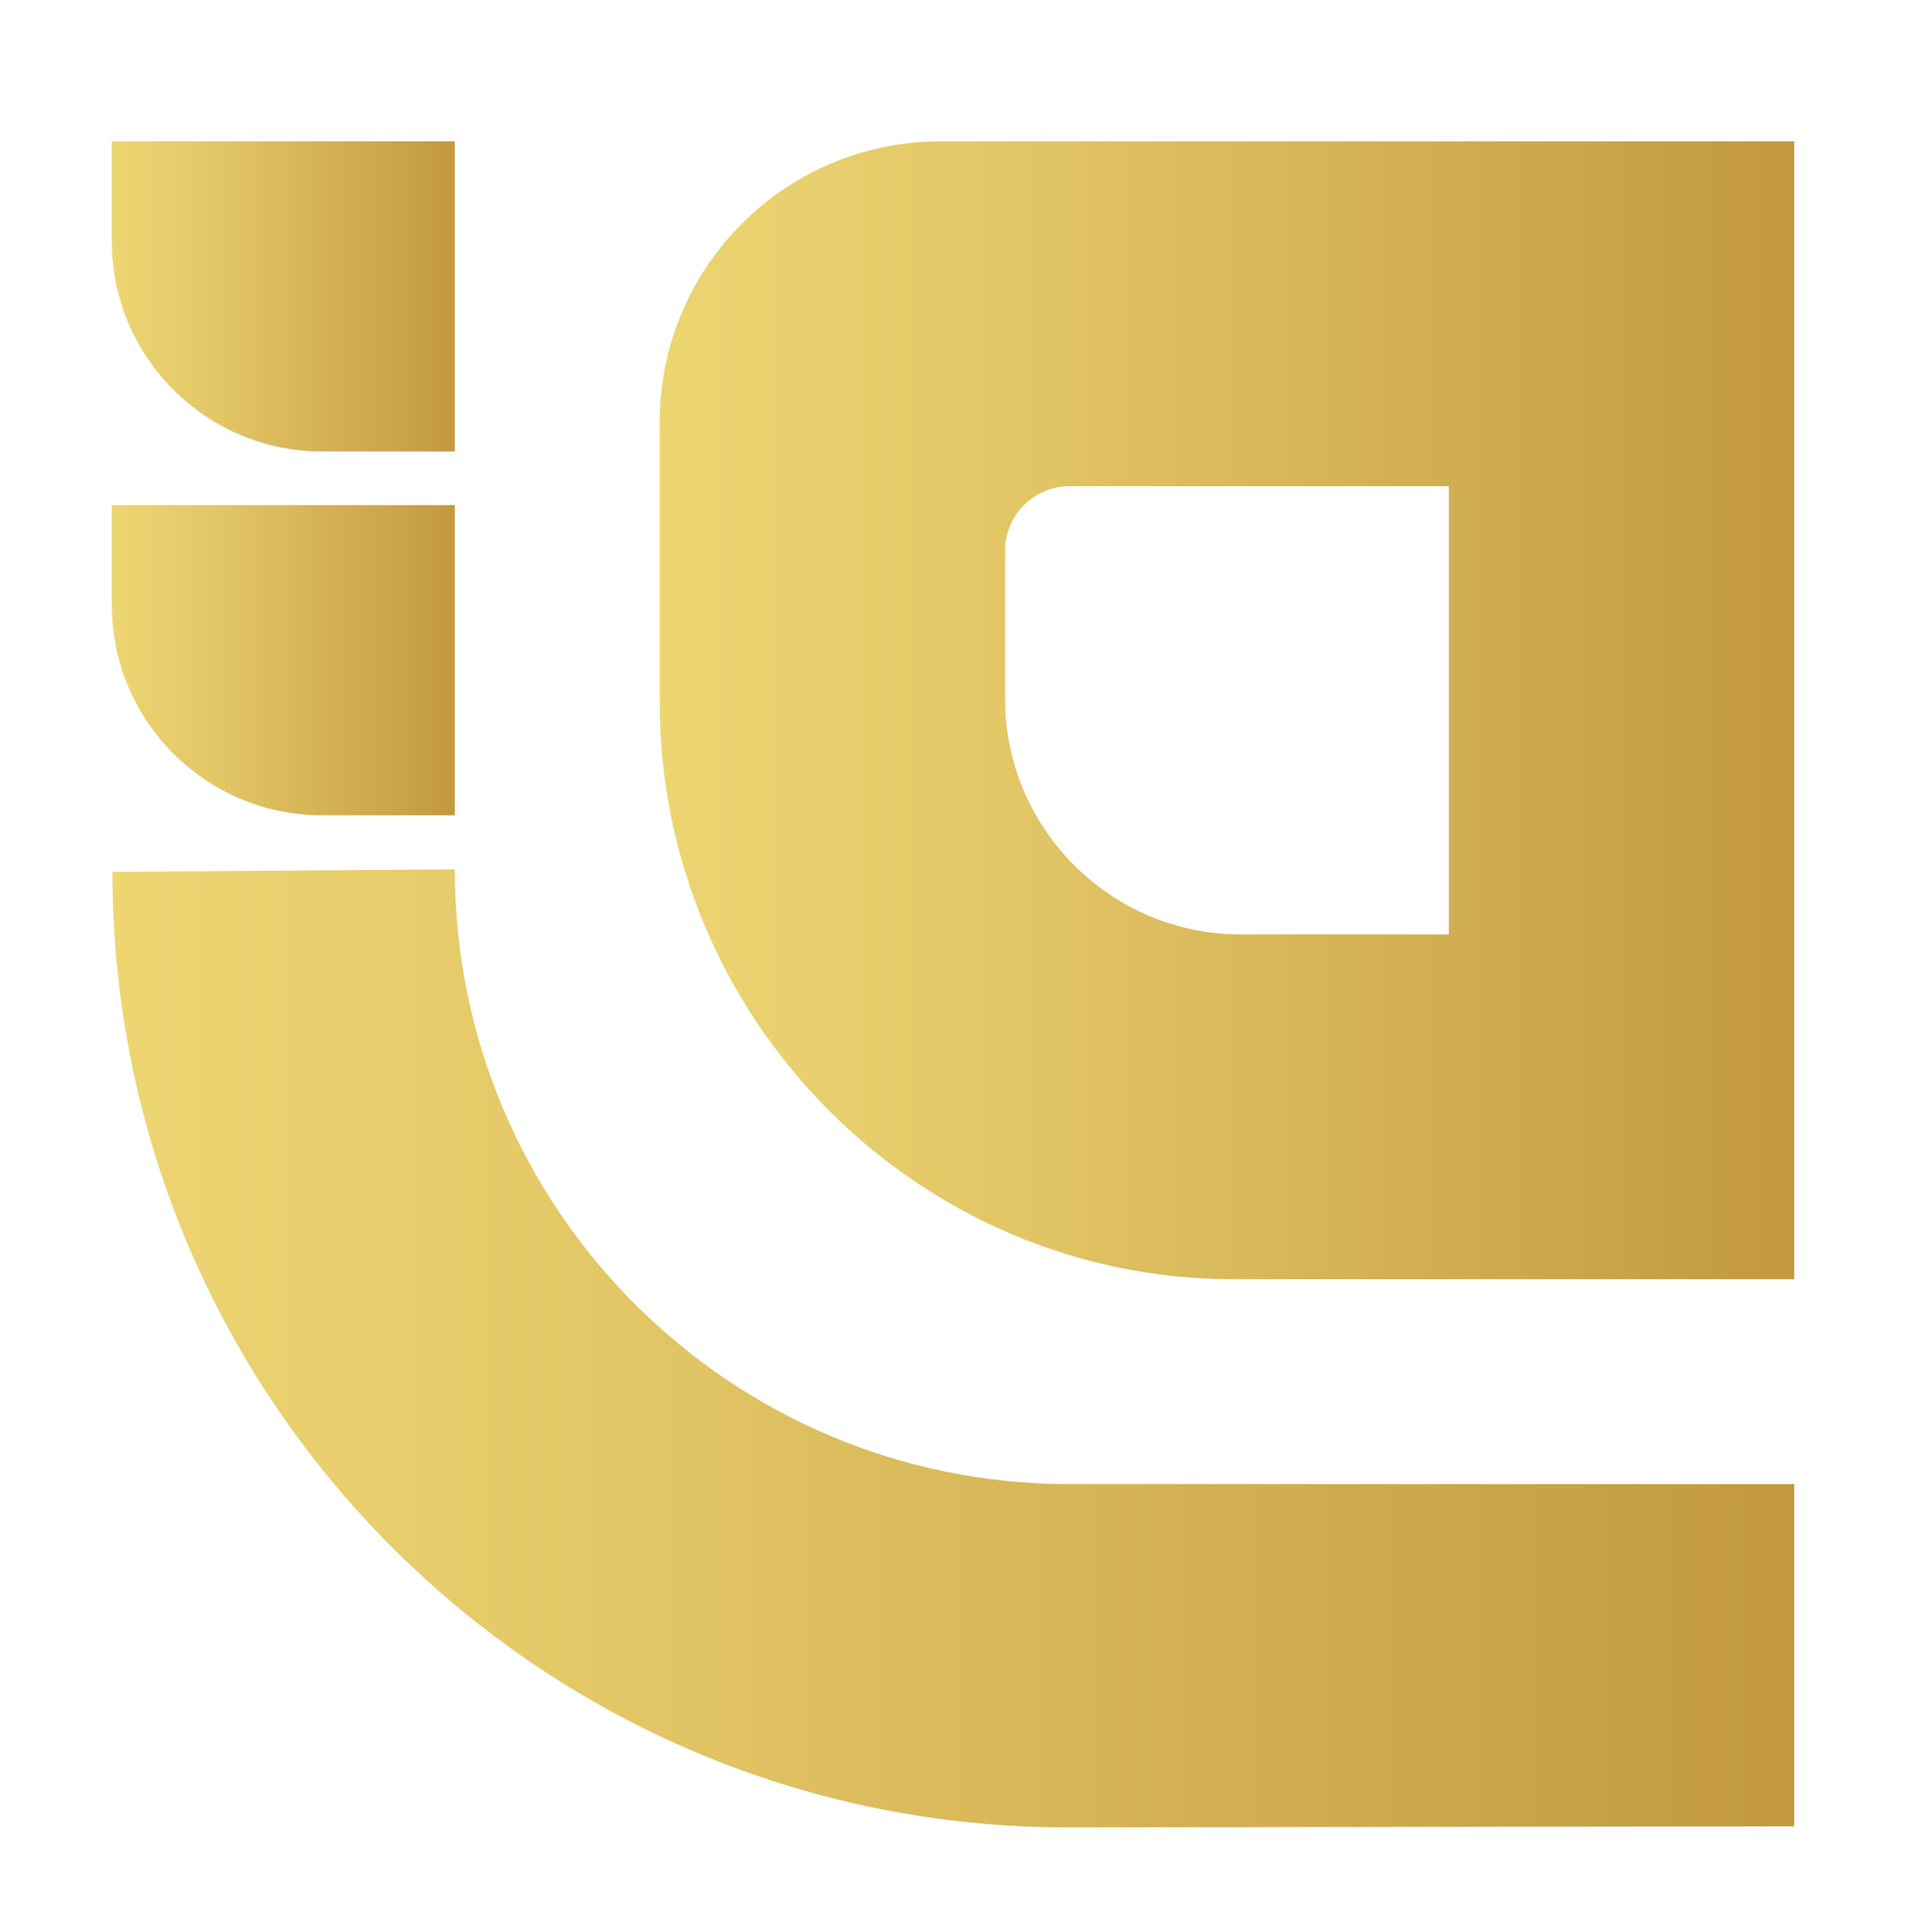
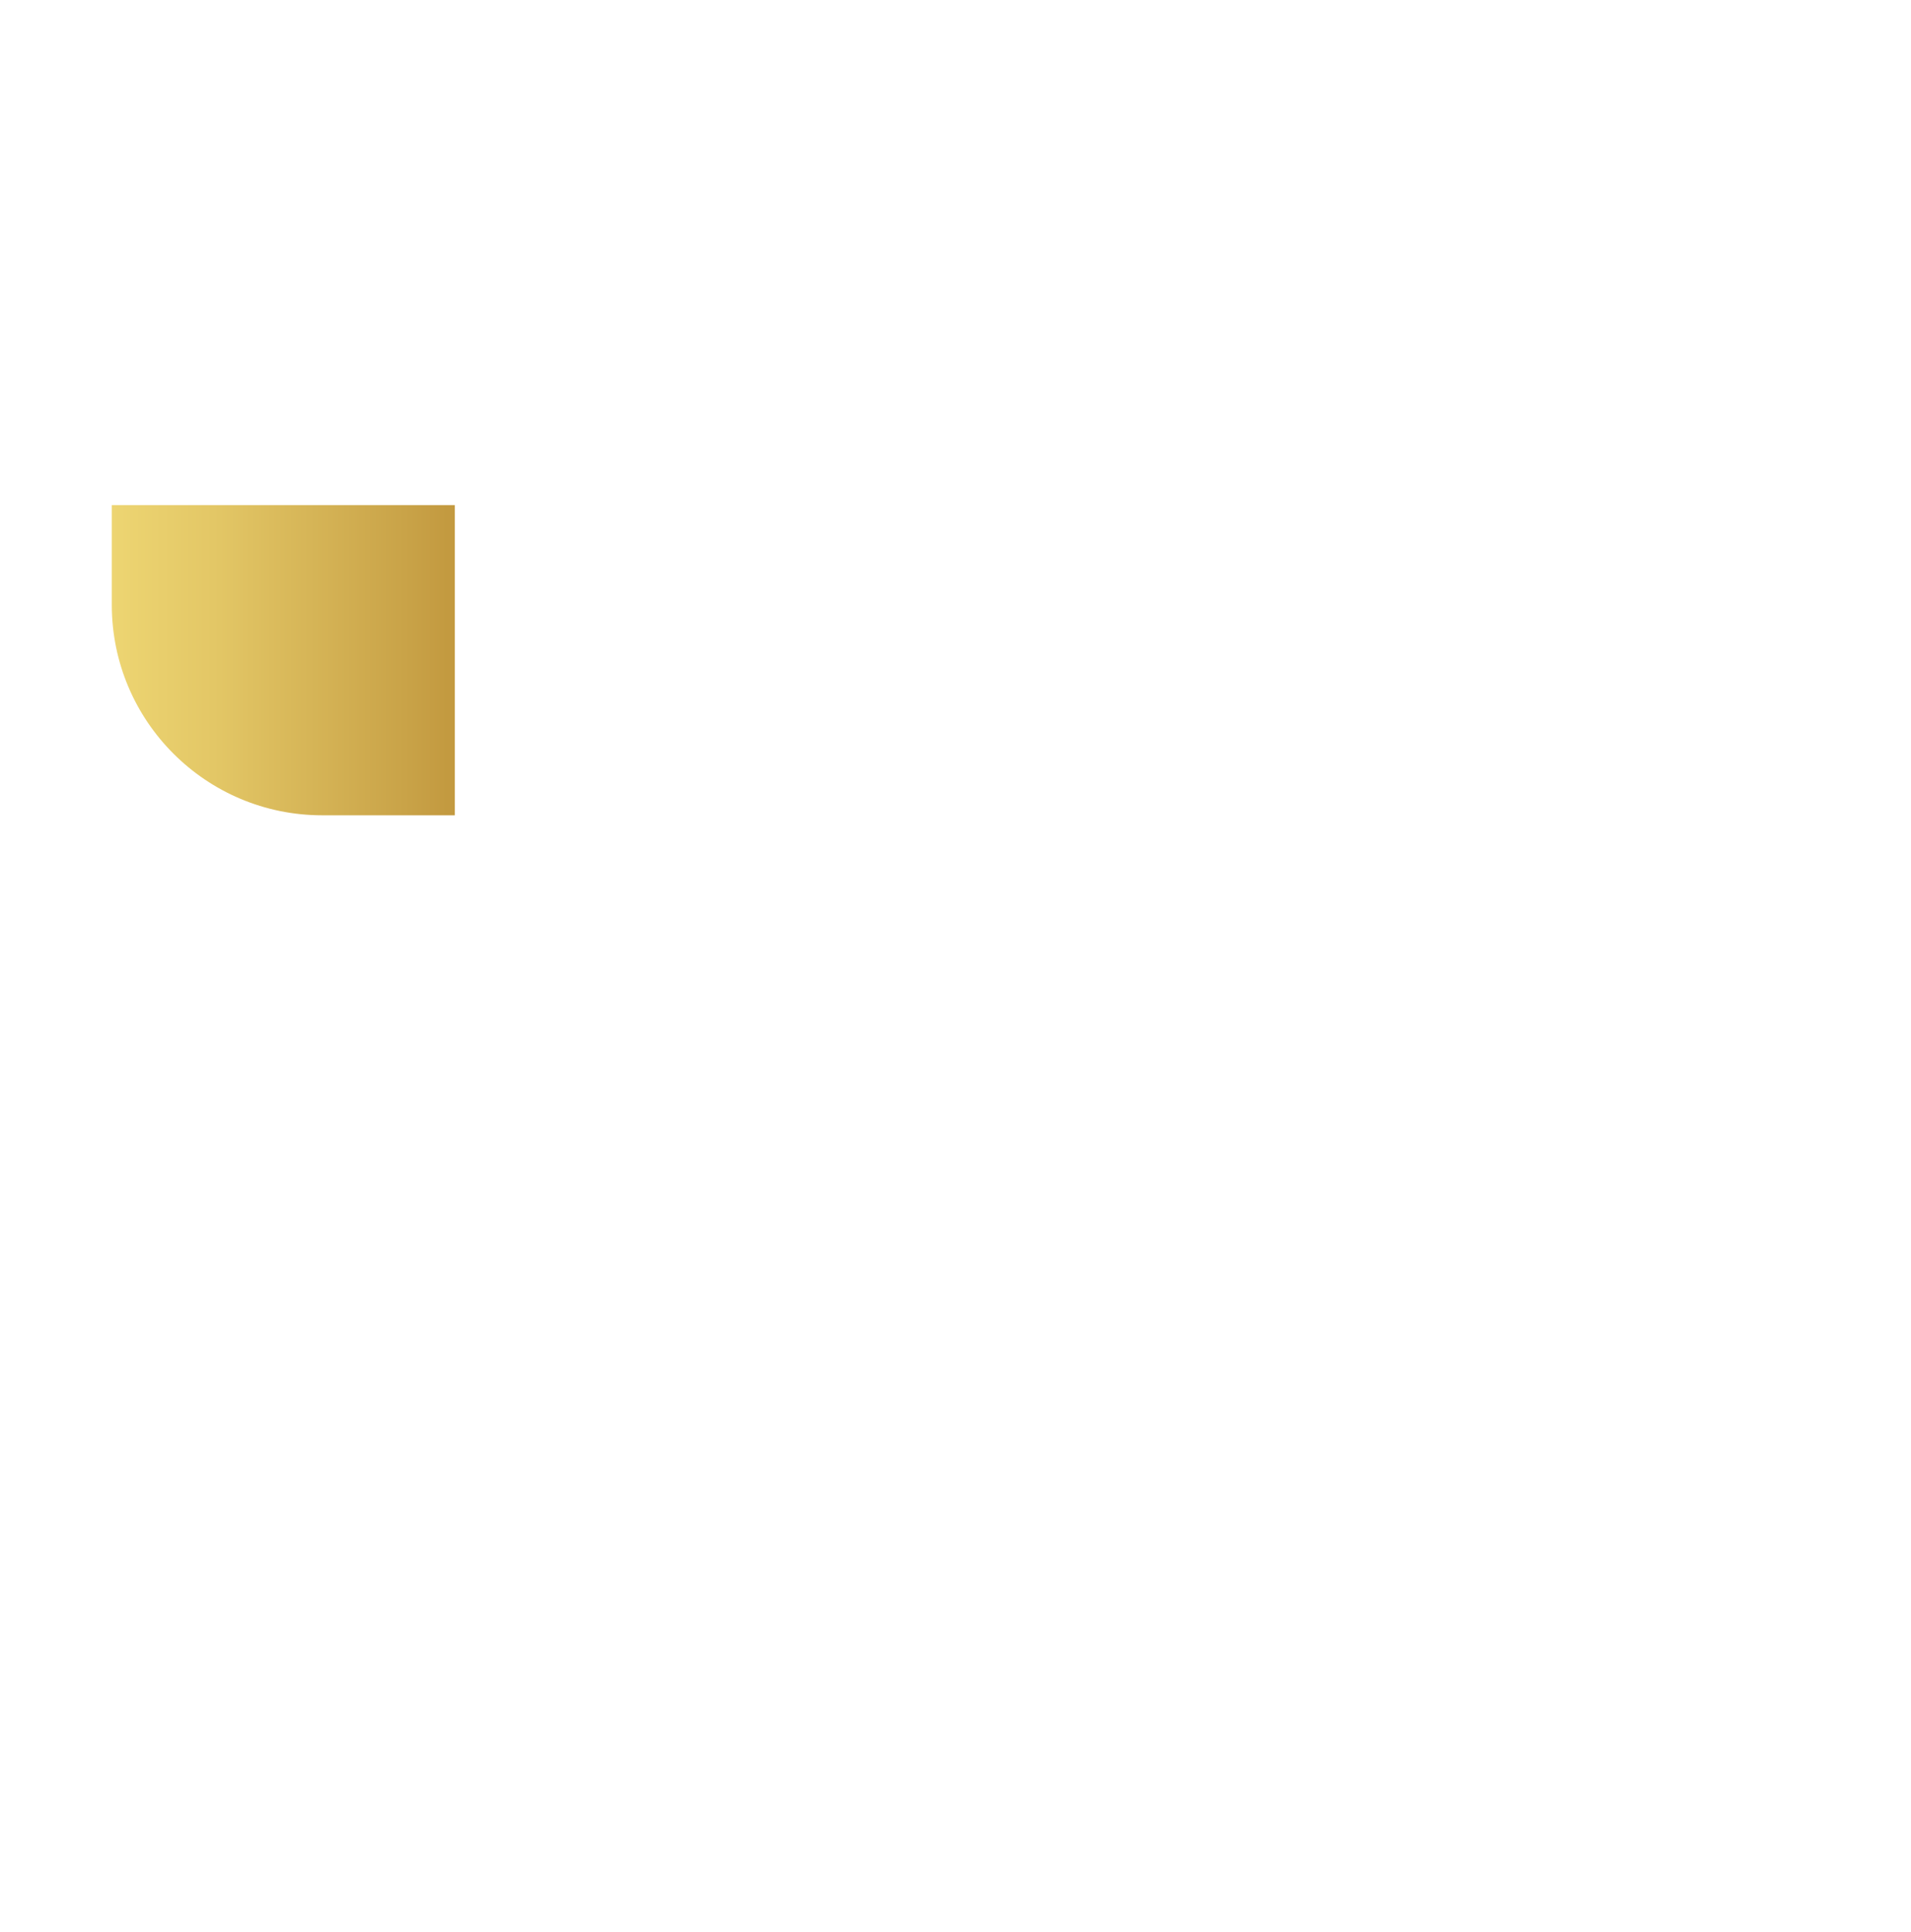
<svg xmlns="http://www.w3.org/2000/svg" version="1.1" id="Layer_1" x="0px" y="0px" viewBox="0 0 432 436.7" style="enable-background:new 0 0 432 436.7;" xml:space="preserve">
  <style type="text/css">
	.st0{display:none;fill:#EAEAEA;}
	.st1{fill:url(#SVGID_1_);}
	.st2{fill:url(#SVGID_00000104687708084613947320000000519193734287928467_);}
	.st3{fill:url(#SVGID_00000067928757935801523160000010563235279794407858_);}
	.st4{fill:url(#SVGID_00000149367070442075923290000011481403550182941336_);}
</style>
  <rect x="-737.4" y="-317.52" class="st0" width="1905.67" height="1080" />
  <g>
    <linearGradient id="SVGID_1_" gradientUnits="userSpaceOnUse" x1="149.135" y1="160.548" x2="405.604" y2="160.548">
      <stop offset="0" style="stop-color:#EDD572" />
      <stop offset="0.297" style="stop-color:#E3C766" />
      <stop offset="0.854" style="stop-color:#C9A348" />
      <stop offset="0.977" style="stop-color:#C39A40" />
    </linearGradient>
-     <path class="st1" d="M212.51,31.96c-34.95,0-63.38,28.43-63.38,63.38v63.4c0,71.51,58.18,130.39,129.69,130.39H405.6V31.96H212.51z    M327.53,211.2h-47.12c-29.26,0-53.2-23.94-53.2-53.2v-33.55c0-8.04,6.52-14.56,14.56-14.56h85.76V211.2z" />
    <linearGradient id="SVGID_00000043449960567952560460000005741015285322350775_" gradientUnits="userSpaceOnUse" x1="25.42" y1="304.762" x2="405.604" y2="304.762">
      <stop offset="0" style="stop-color:#EDD572" />
      <stop offset="0.297" style="stop-color:#E3C766" />
      <stop offset="0.854" style="stop-color:#C9A348" />
      <stop offset="0.977" style="stop-color:#C39A40" />
    </linearGradient>
-     <path style="fill:url(#SVGID_00000043449960567952560460000005741015285322350775_);" d="M102.81,196.49L102.81,196.49l-77.39,0.57   v0c0,119.4,96.89,216.15,216.29,215.97l163.89-0.25v-77.34H241.76C165.02,335.44,102.81,273.23,102.81,196.49z" />
    <linearGradient id="SVGID_00000114035500184575973460000008890180715637062530_" gradientUnits="userSpaceOnUse" x1="25.265" y1="149.213" x2="102.813" y2="149.213">
      <stop offset="0" style="stop-color:#EDD572" />
      <stop offset="0.297" style="stop-color:#E3C766" />
      <stop offset="0.854" style="stop-color:#C9A348" />
      <stop offset="0.977" style="stop-color:#C39A40" />
    </linearGradient>
    <path style="fill:url(#SVGID_00000114035500184575973460000008890180715637062530_);" d="M72.84,184.27h29.97v-70.11H25.27v22.54   C25.27,162.97,46.57,184.27,72.84,184.27z" />
    <linearGradient id="SVGID_00000132088943288957146330000005679614539615210368_" gradientUnits="userSpaceOnUse" x1="25.265" y1="66.984" x2="102.813" y2="66.984">
      <stop offset="0" style="stop-color:#EDD572" />
      <stop offset="0.297" style="stop-color:#E3C766" />
      <stop offset="0.854" style="stop-color:#C9A348" />
      <stop offset="0.977" style="stop-color:#C39A40" />
    </linearGradient>
-     <path style="fill:url(#SVGID_00000132088943288957146330000005679614539615210368_);" d="M72.84,102.04h29.97V31.93H25.27v22.54   C25.27,80.74,46.57,102.04,72.84,102.04z" />
  </g>
</svg>